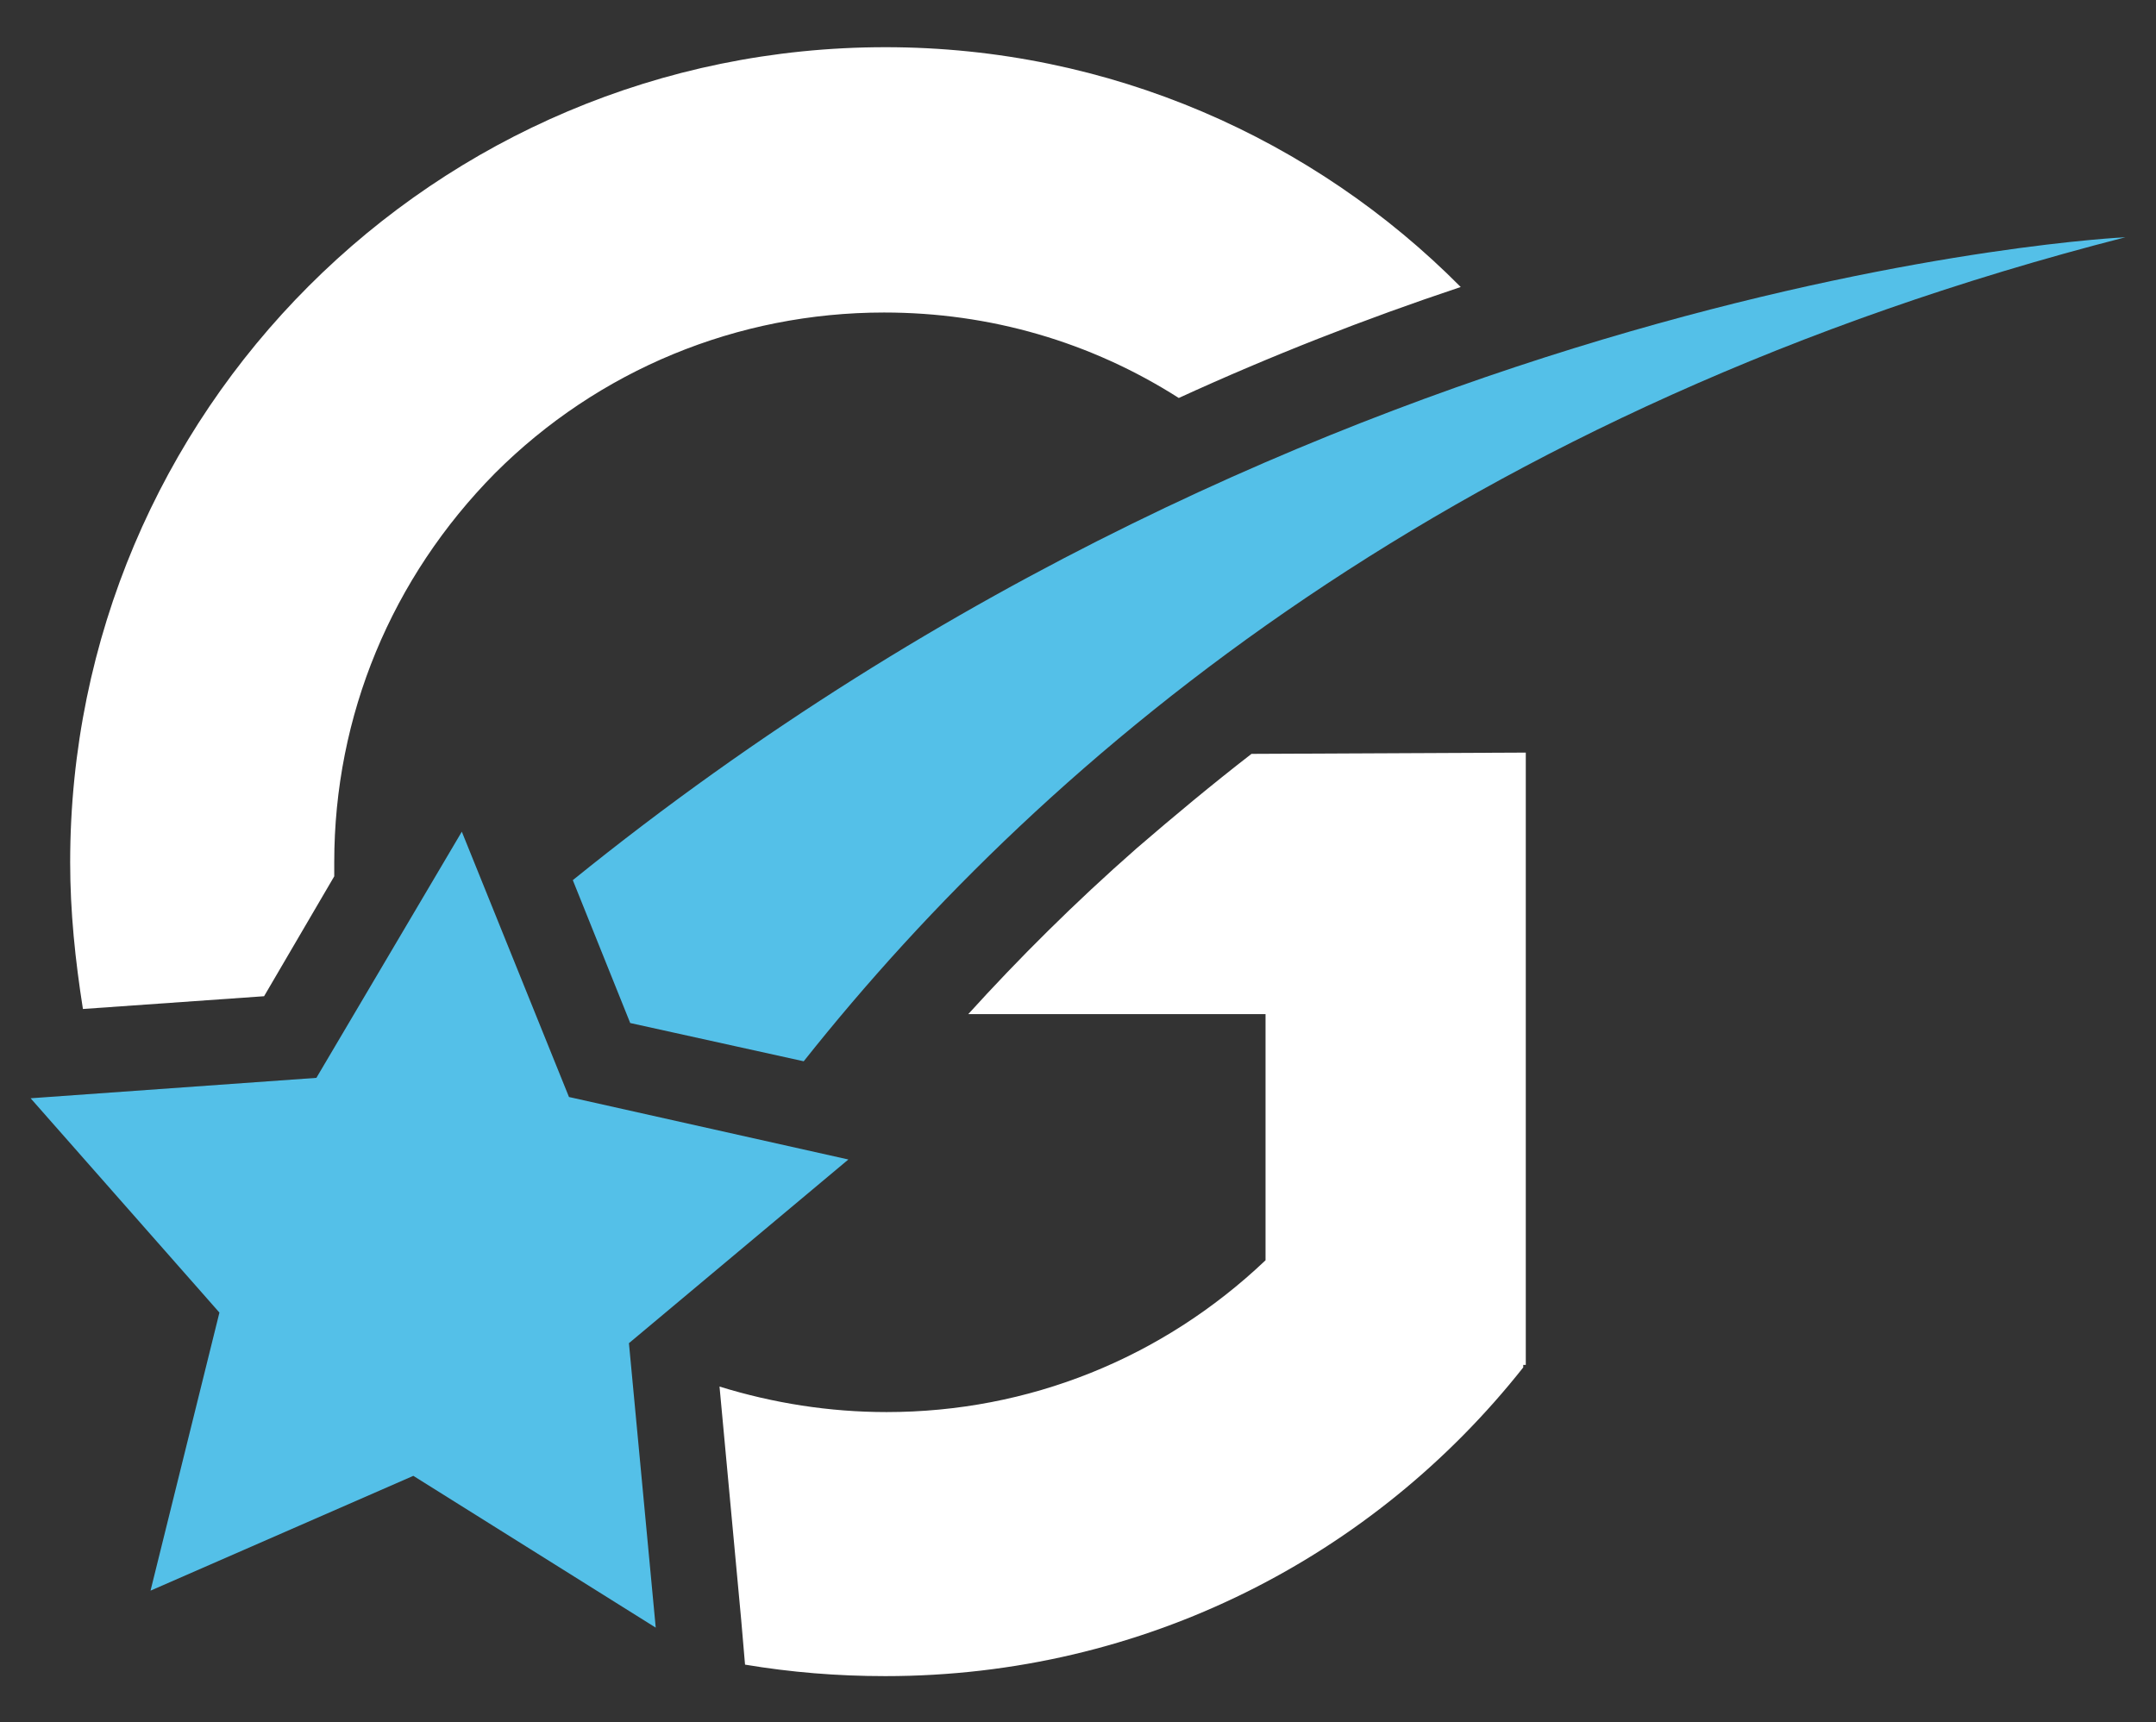
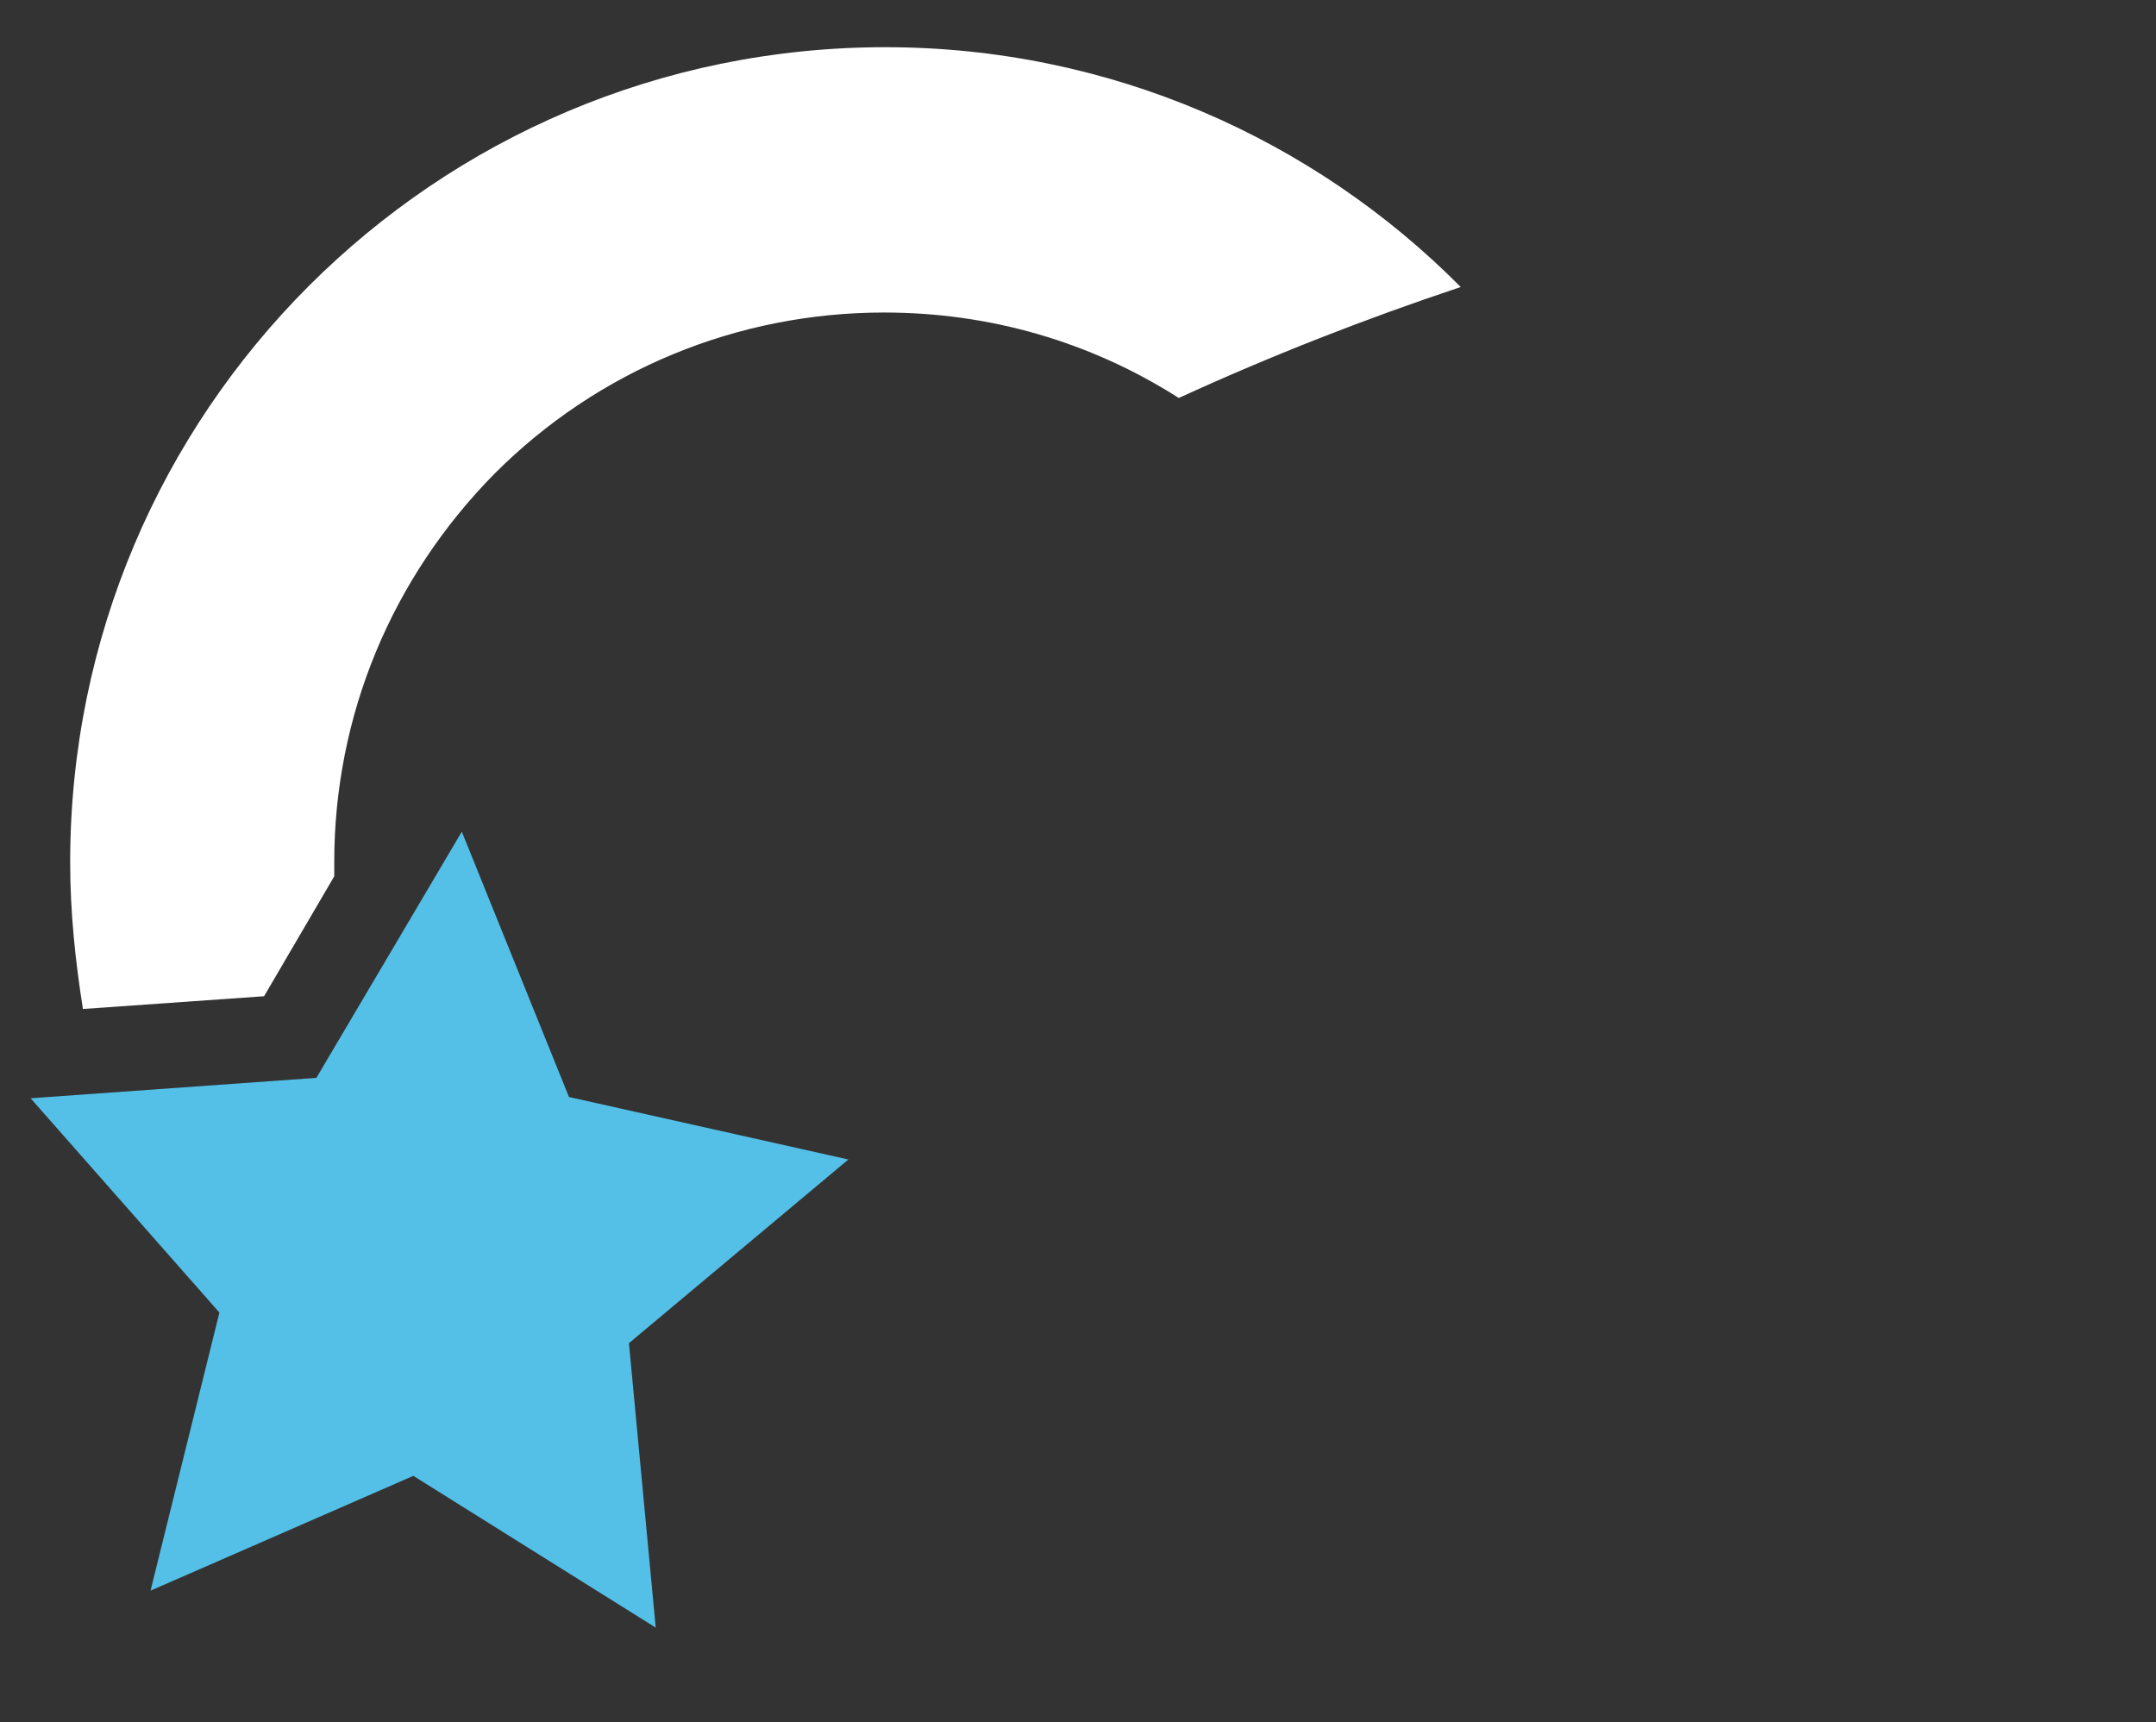
<svg xmlns="http://www.w3.org/2000/svg" enable-background="new 0 0 169 135" viewBox="0 0 169 135">
  <rect x="0" y="0" width="169" height="135" fill="#333333" stroke="none" />
  <path d="m44.6 86-8.4-20.8-11.4 19.3-22.4 1.6 14.8 16.8-5.4 21.8 20.6-9 19 11.9-2.1-22.3 17.2-14.4z" fill="#54c0e8" />
  <path d="m69.4 3.7c-35.3 0-63.9 28.6-63.9 63.9 0 3.9.4 7.7 1 11.5l14.2-1 5.5-9.4c0-.4 0-.7 0-1.1 0-11.5 4.5-22.3 12.6-30.5 8.1-8.1 19-12.6 30.5-12.6 8.3 0 16.2 2.3 23.1 6.7 7.2-3.3 14.6-6.2 22.1-8.7-11.5-11.6-27.5-18.8-45.1-18.8z" fill="#fff" />
-   <path d="m98.1 59.1c-3.1 2.4-6.1 4.9-9 7.4-4.9 4.3-9.3 8.7-13.2 13h23.3v19.3c-8.1 7.7-18.6 11.9-29.7 11.9-4.5 0-8.9-.7-13.1-2l1.7 18.3.3 3.5c3.6.6 7.2.9 11 .9 20.3 0 38.3-9.4 50-24.2v-.2h.2v-48z" fill="#fff" />
-   <path d="m44.9 69 4.5 11.2 13.6 3c19.2-24.2 51.3-51.2 103.6-64.6 0 0-63 2.9-121.7 50.4z" fill="#54c0e8" />
</svg>